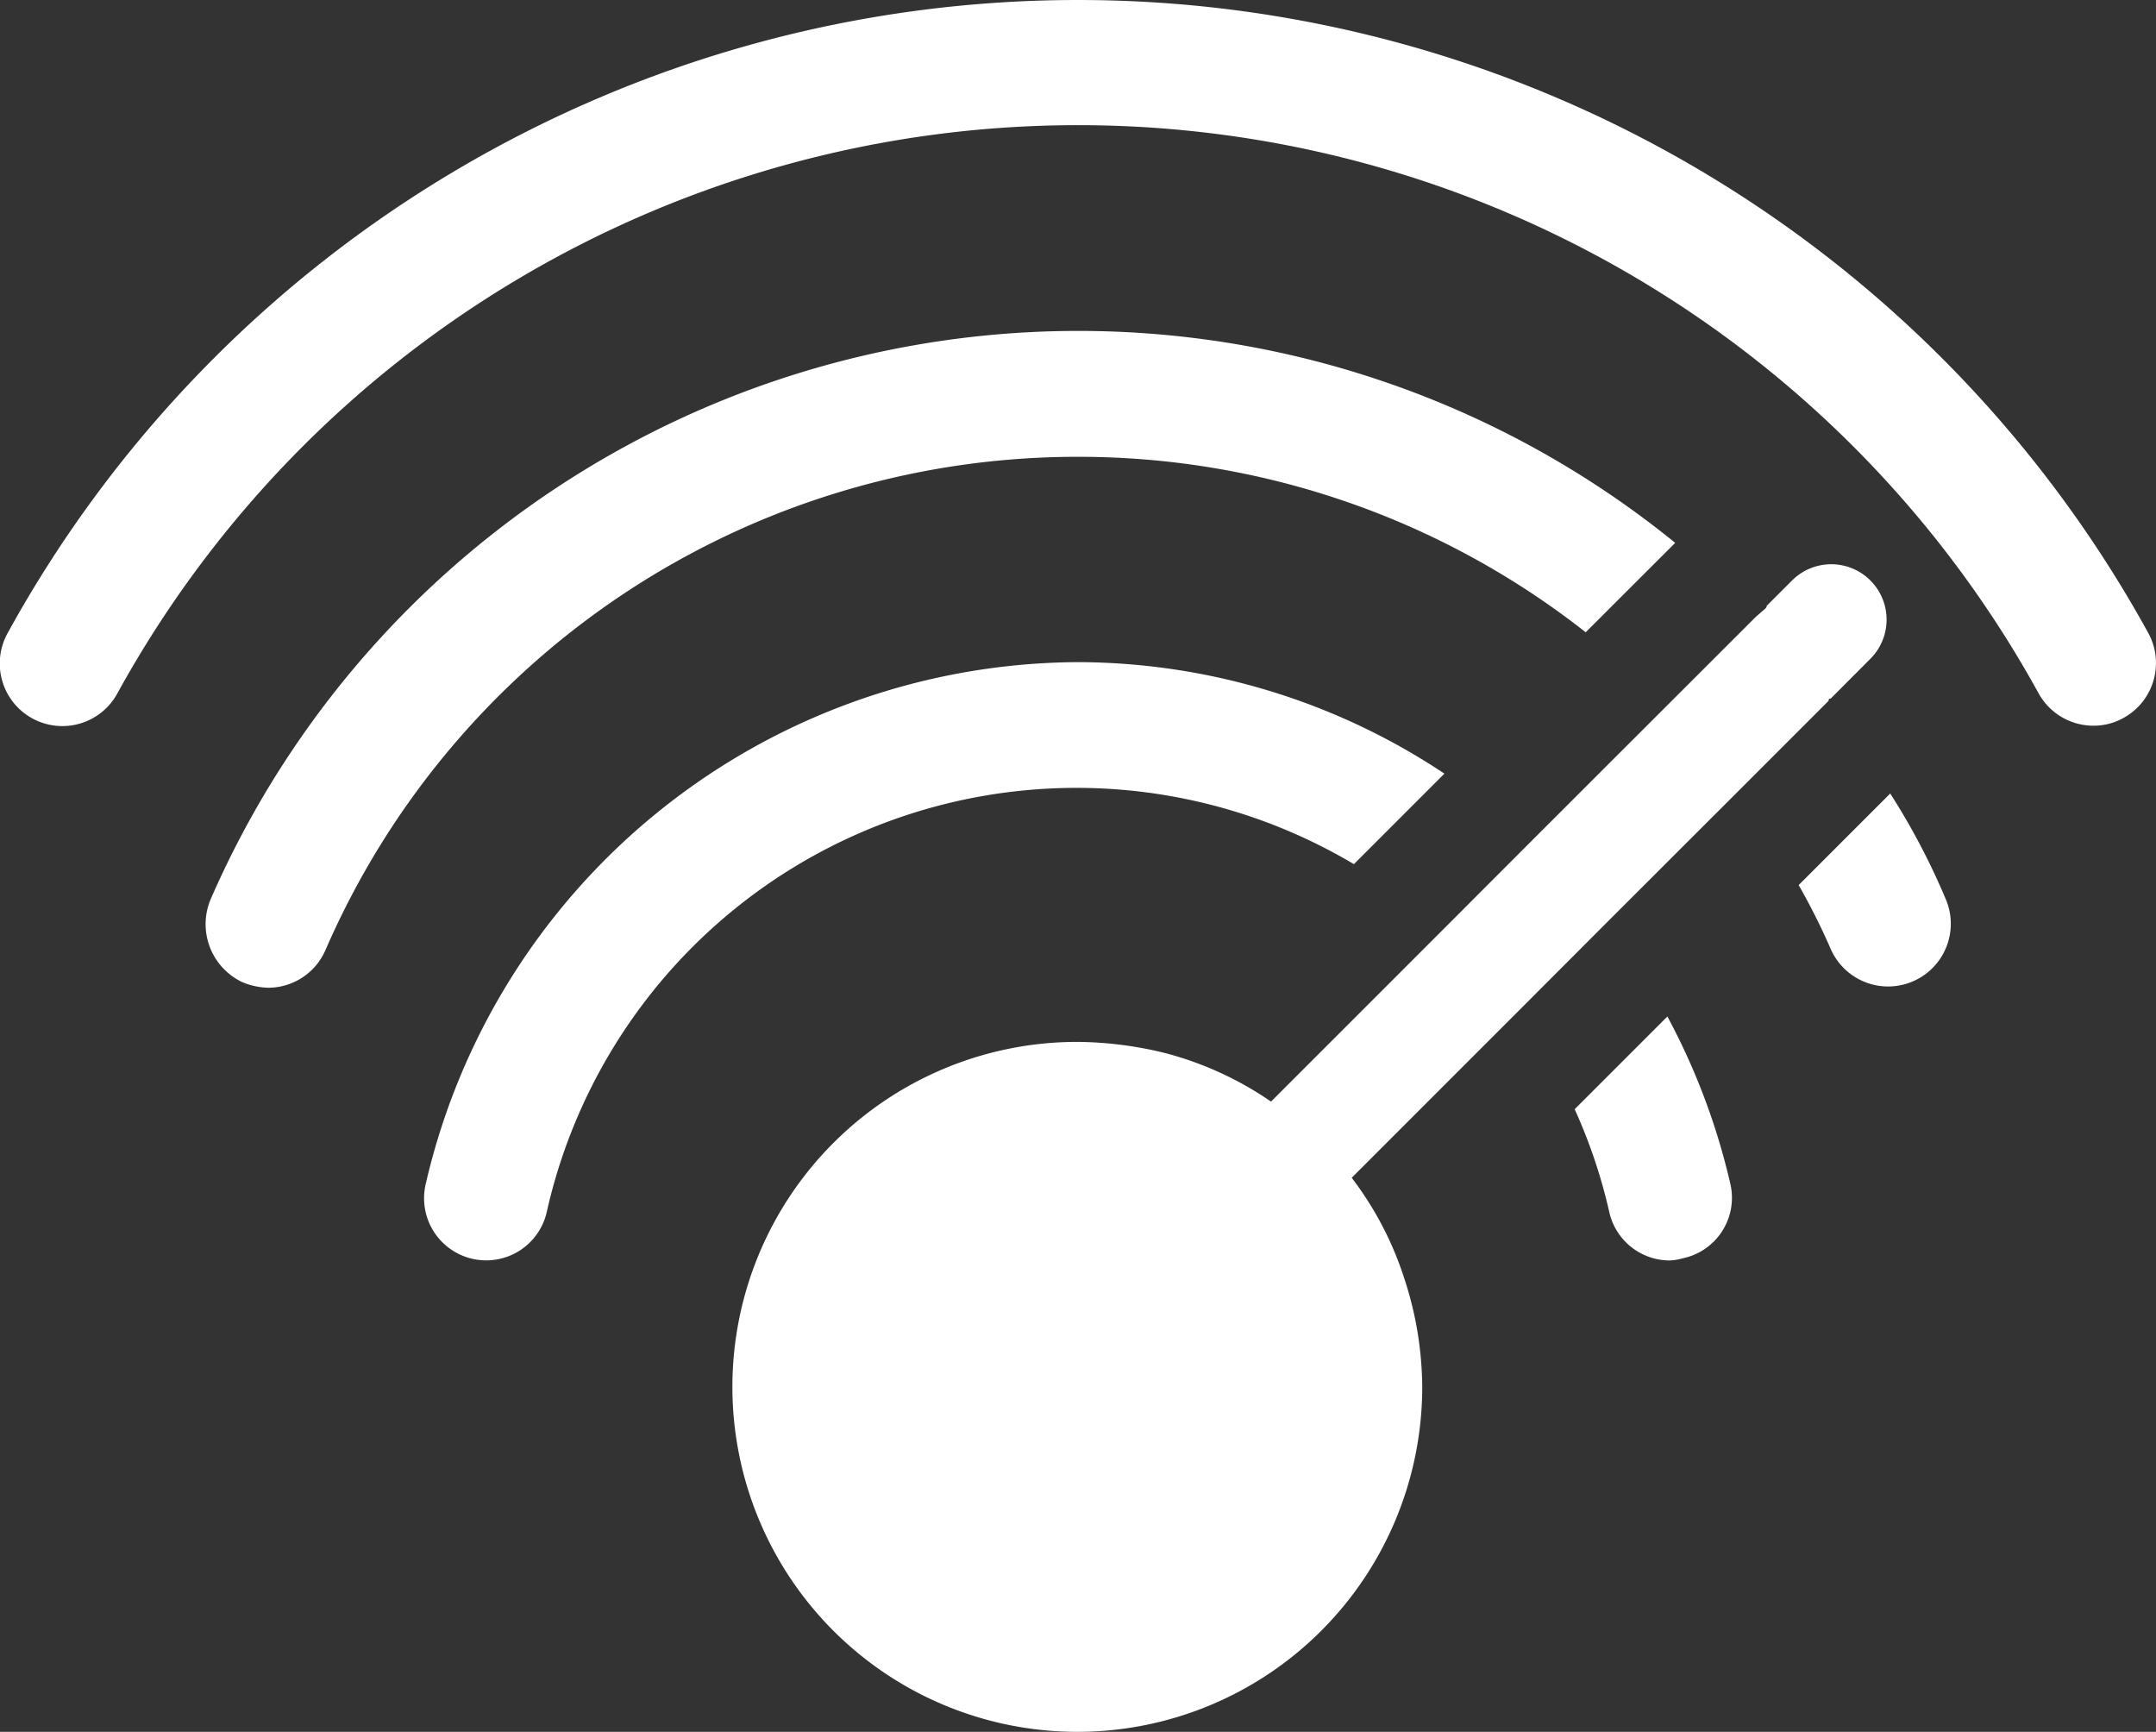
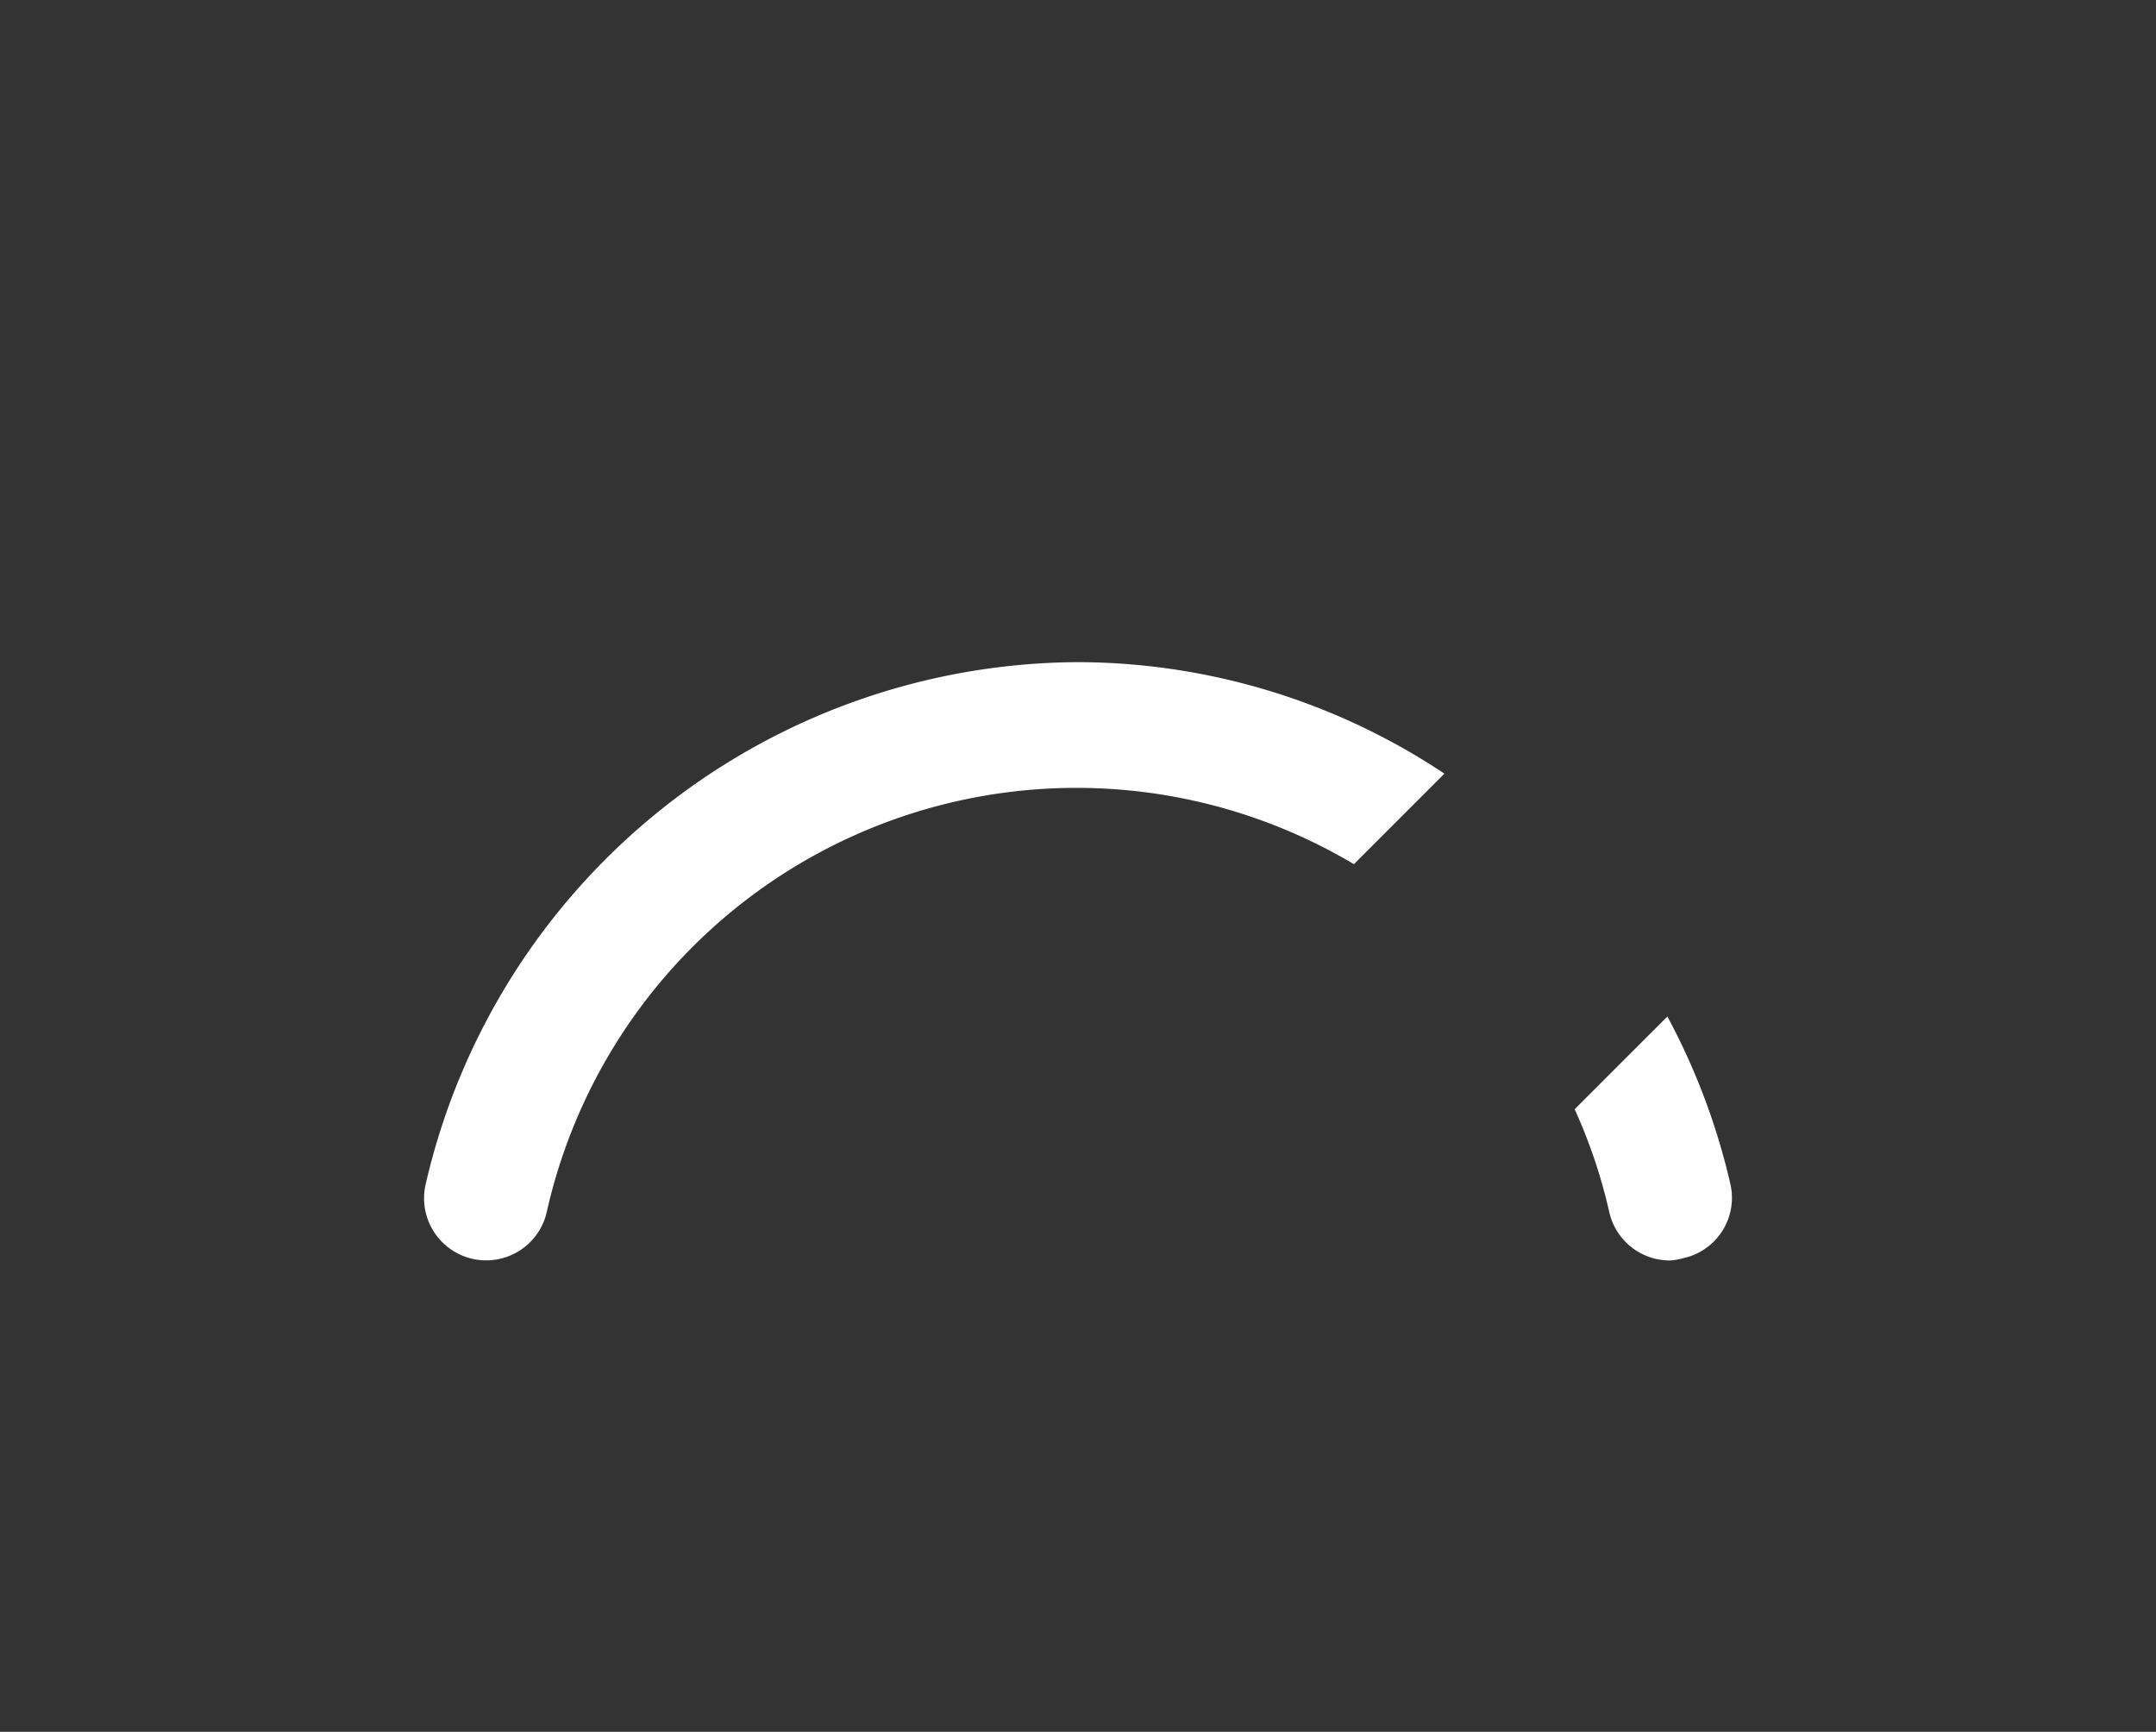
<svg xmlns="http://www.w3.org/2000/svg" width="157.77" height="126.709" viewBox="0 0 157.77 126.709">
  <rect x="0" y="0" width="157.77" height="126.709" fill="#333333" stroke="none" />
  <g id="internet" transform="translate(-6.233 -8.156)">
    <g id="Group_8" data-name="Group 8" transform="translate(37.266 56.601)">
      <path id="Path_33" data-name="Path 33" d="M78.118,28.935l6.623-6.623a48.578,48.578,0,0,0-26.815-8.158,49.224,49.224,0,0,0-47.734,38.2,4.546,4.546,0,1,0,8.884,1.93A39.722,39.722,0,0,1,78.118,28.935Z" transform="translate(-10.076 -14.154)" fill="#fff" />
    </g>
    <g id="Group_9" data-name="Group 9" transform="translate(121.462 82.527)">
      <path id="Path_34" data-name="Path 34" d="M27.285,17.364,20.5,24.148a39.054,39.054,0,0,1,2.512,7.431,4.541,4.541,0,0,0,4.434,3.635,4.119,4.119,0,0,0,.977-.162A4.519,4.519,0,0,0,31.9,29.641,49.041,49.041,0,0,0,27.285,17.364Z" transform="translate(-20.5 -17.364)" fill="#fff" />
    </g>
    <g id="Group_10" data-name="Group 10" transform="translate(21.28 32.37)">
-       <path id="Path_35" data-name="Path 35" d="M71.933,20.362A60.043,60.043,0,0,1,109.086,33.2l6.55-6.542A69.268,69.268,0,0,0,8.457,52.749,4.693,4.693,0,0,0,10.8,58.807a5.291,5.291,0,0,0,1.858.4,4.575,4.575,0,0,0,4.2-2.738A59.974,59.974,0,0,1,71.933,20.362Z" transform="translate(-8.096 -11.154)" fill="#fff" />
-     </g>
+       </g>
    <g id="Group_11" data-name="Group 11" transform="translate(137.85 66.212)">
-       <path id="Path_36" data-name="Path 36" d="M29.233,15.344l-6.7,6.7a48.788,48.788,0,0,1,2.35,4.685,4.587,4.587,0,1,0,8.392-3.707A50.761,50.761,0,0,0,29.233,15.344Z" transform="translate(-22.529 -15.344)" fill="#fff" />
-     </g>
+       </g>
    <g id="Group_12" data-name="Group 12" transform="translate(6.233 8.156)">
-       <path id="Path_37" data-name="Path 37" d="M163.437,54.468a89.382,89.382,0,0,0-156.641,0,4.581,4.581,0,1,0,8.036,4.4,80.218,80.218,0,0,1,140.576.008,4.582,4.582,0,0,0,4.022,2.375,4.446,4.446,0,0,0,2.189-.565A4.577,4.577,0,0,0,163.437,54.468Z" transform="translate(-6.233 -8.156)" fill="#fff" />
-     </g>
+       </g>
    <g id="Group_13" data-name="Group 13" transform="translate(59.909 49.473)">
-       <path id="Path_38" data-name="Path 38" d="M93.17,23.065l2.9-2.908a4.052,4.052,0,1,0-5.726-5.735L88.486,16.28c0,.162-.162.242-.242.323l-.557.485-6.55,6.542-9.862,9.854-6.453,6.461L52.213,52.553A24.666,24.666,0,0,0,44.459,49a27.611,27.611,0,0,0-6.381-.816,25.24,25.24,0,1,0,25.2,25.288,25.8,25.8,0,0,0-1.292-7.915,24.465,24.465,0,0,0-3.869-7.431l12.2-12.2,6.373-6.381,9.781-9.773,6.542-6.542C93.009,23.065,93.1,23.065,93.17,23.065Z" transform="translate(-12.879 -13.272)" fill="#fff" />
-     </g>
+       </g>
  </g>
</svg>